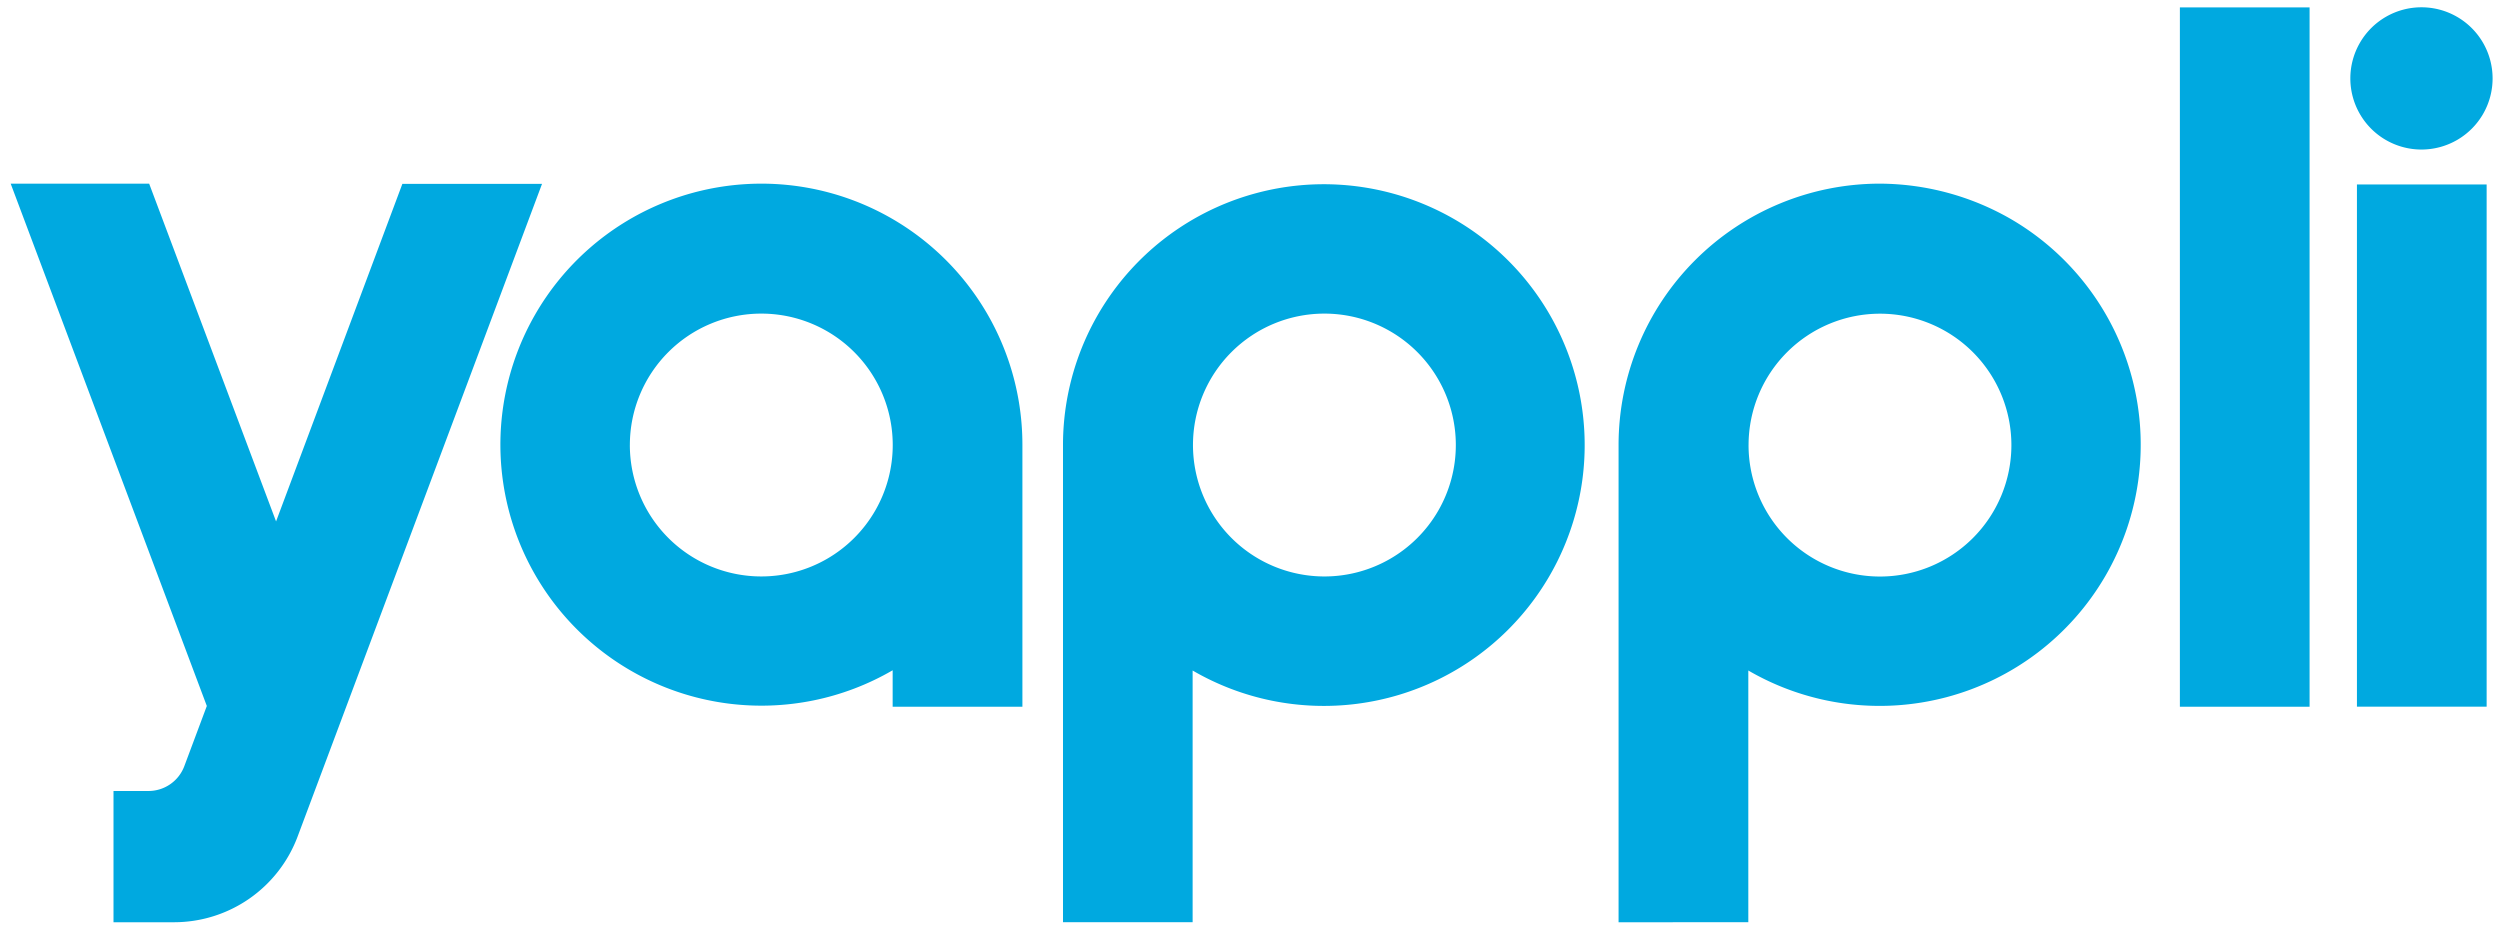
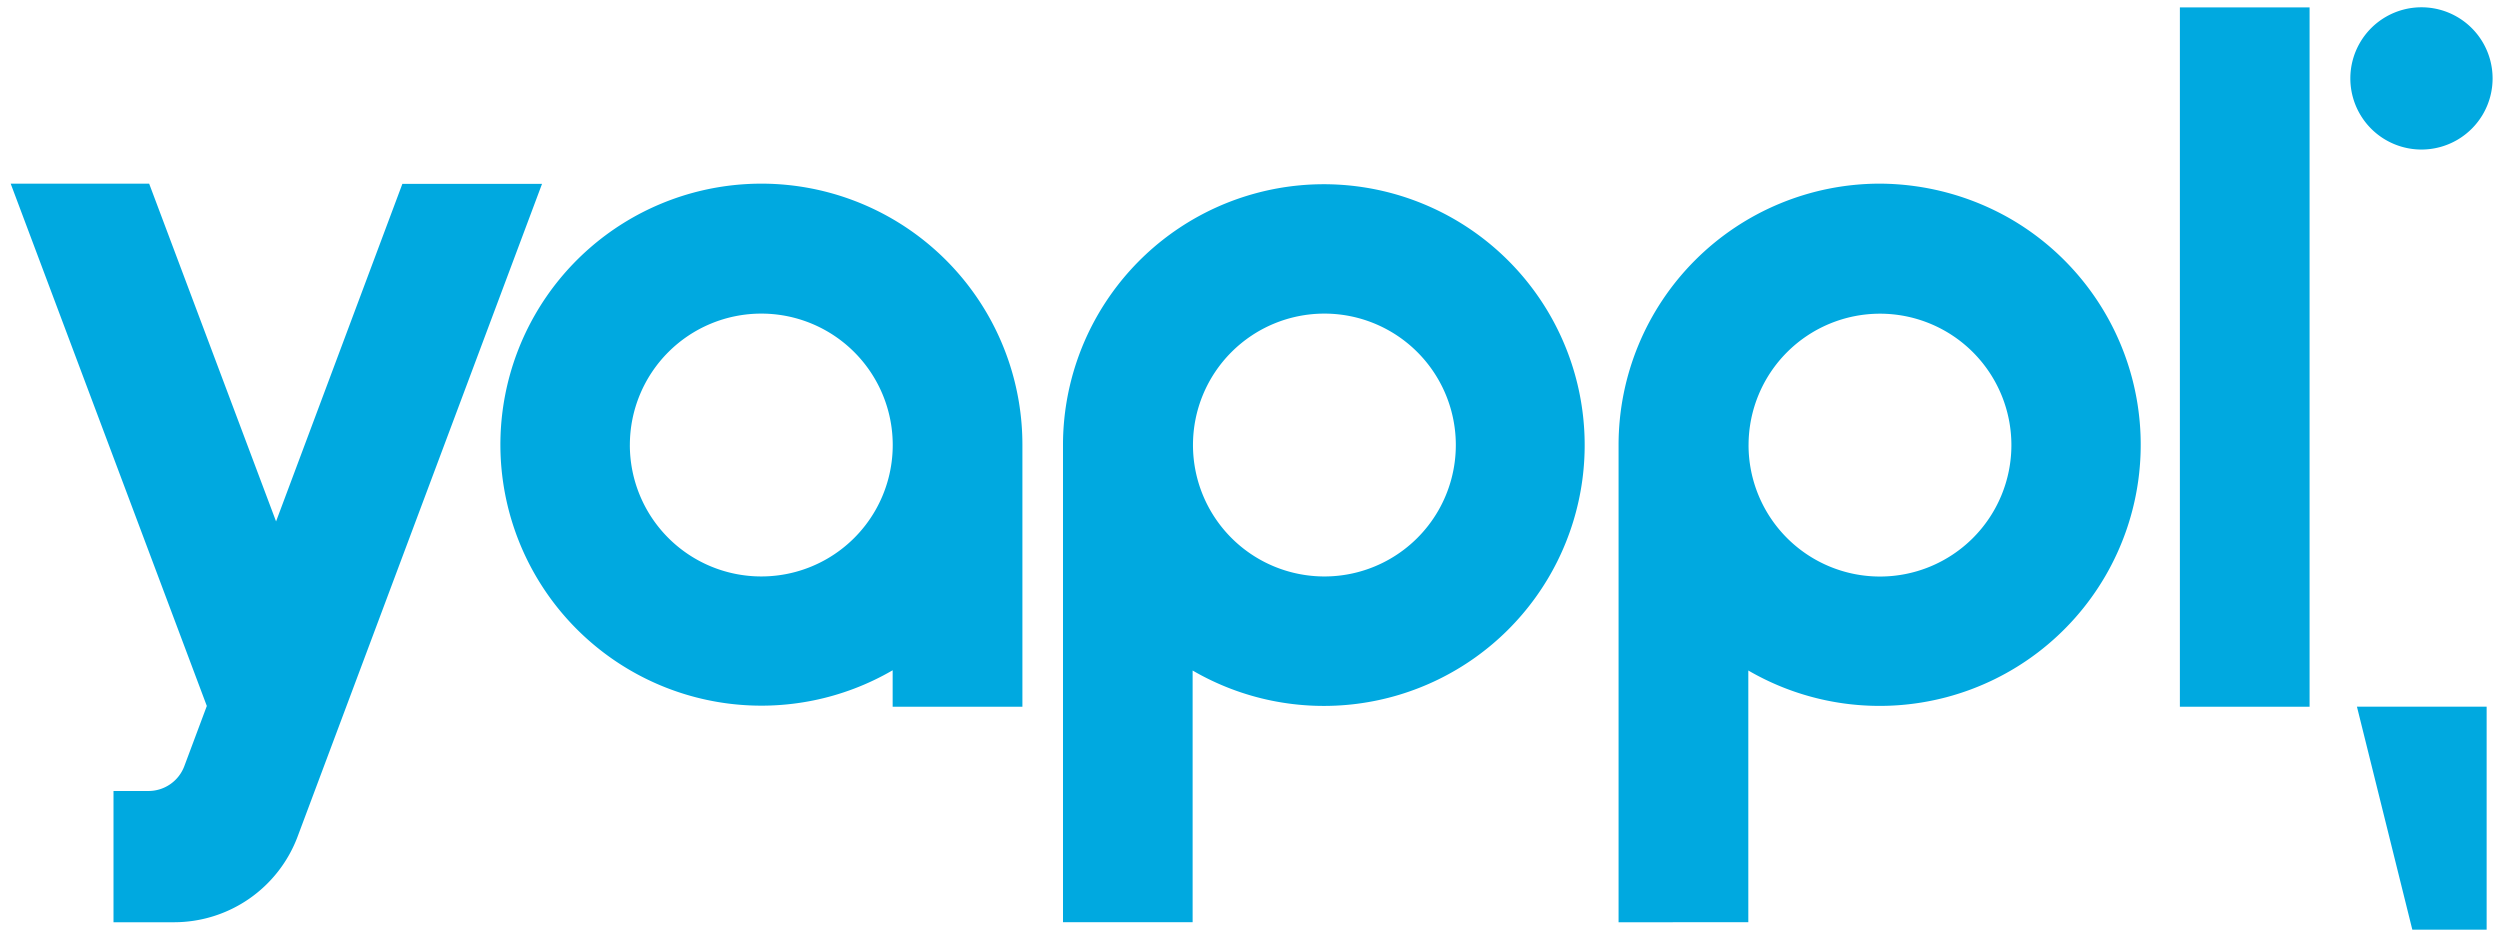
<svg xmlns="http://www.w3.org/2000/svg" width="169.001" height="62.845" viewBox="0 0 169.001 62.845">
-   <path id="logo" d="M6.951,61.845V52.971H9.328a2.587,2.587,0,0,0,2.41-1.679l1.521-4.068L0,11.915H9.361L17.94,34.748l8.544-22.833v.016h9.435L19.393,56.061a8.924,8.924,0,0,1-8.35,5.783Zm101.743,0V29.577a17.67,17.67,0,0,1,17.663-17.662,17.877,17.877,0,0,1,8.857,2.393,17.652,17.652,0,1,1-17.749,30.518V61.841Zm8.787-32.265a8.884,8.884,0,1,0,8.895-8.874h-.011A8.885,8.885,0,0,0,117.482,29.577ZM71.137,61.841V29.571A17.633,17.633,0,1,1,79.9,44.827V61.841Zm8.787-32.265A8.885,8.885,0,0,0,88.8,38.469H88.8A8.883,8.883,0,0,0,88.816,20.7H88.8A8.882,8.882,0,0,0,79.924,29.577Zm66.715,17.7V0h8.768V47.274Zm-87.017,0V44.81a17.644,17.644,0,1,1,8.771-15.233v17.7Zm-17.766-17.7a8.885,8.885,0,0,0,8.874,8.892h.009A8.883,8.883,0,0,0,50.748,20.7h-.011A8.883,8.883,0,0,0,41.857,29.577ZM158.608,47.271v-35.3h8.768v35.3Zm4.36-37.662a4.808,4.808,0,1,1,.005,0Z" transform="translate(0.722 0.5)" fill="#00a9e0" stroke="rgba(0,0,0,0)" stroke-width="1" />
+   <path id="logo" d="M6.951,61.845V52.971H9.328a2.587,2.587,0,0,0,2.41-1.679l1.521-4.068L0,11.915H9.361L17.94,34.748l8.544-22.833v.016h9.435L19.393,56.061a8.924,8.924,0,0,1-8.35,5.783Zm101.743,0V29.577a17.67,17.67,0,0,1,17.663-17.662,17.877,17.877,0,0,1,8.857,2.393,17.652,17.652,0,1,1-17.749,30.518V61.841Zm8.787-32.265a8.884,8.884,0,1,0,8.895-8.874h-.011A8.885,8.885,0,0,0,117.482,29.577ZM71.137,61.841V29.571A17.633,17.633,0,1,1,79.9,44.827V61.841Zm8.787-32.265A8.885,8.885,0,0,0,88.8,38.469H88.8A8.883,8.883,0,0,0,88.816,20.7H88.8A8.882,8.882,0,0,0,79.924,29.577Zm66.715,17.7V0h8.768V47.274Zm-87.017,0V44.81a17.644,17.644,0,1,1,8.771-15.233v17.7Zm-17.766-17.7a8.885,8.885,0,0,0,8.874,8.892h.009A8.883,8.883,0,0,0,50.748,20.7h-.011A8.883,8.883,0,0,0,41.857,29.577ZM158.608,47.271h8.768v35.3Zm4.36-37.662a4.808,4.808,0,1,1,.005,0Z" transform="translate(0.722 0.5)" fill="#00a9e0" stroke="rgba(0,0,0,0)" stroke-width="1" />
</svg>